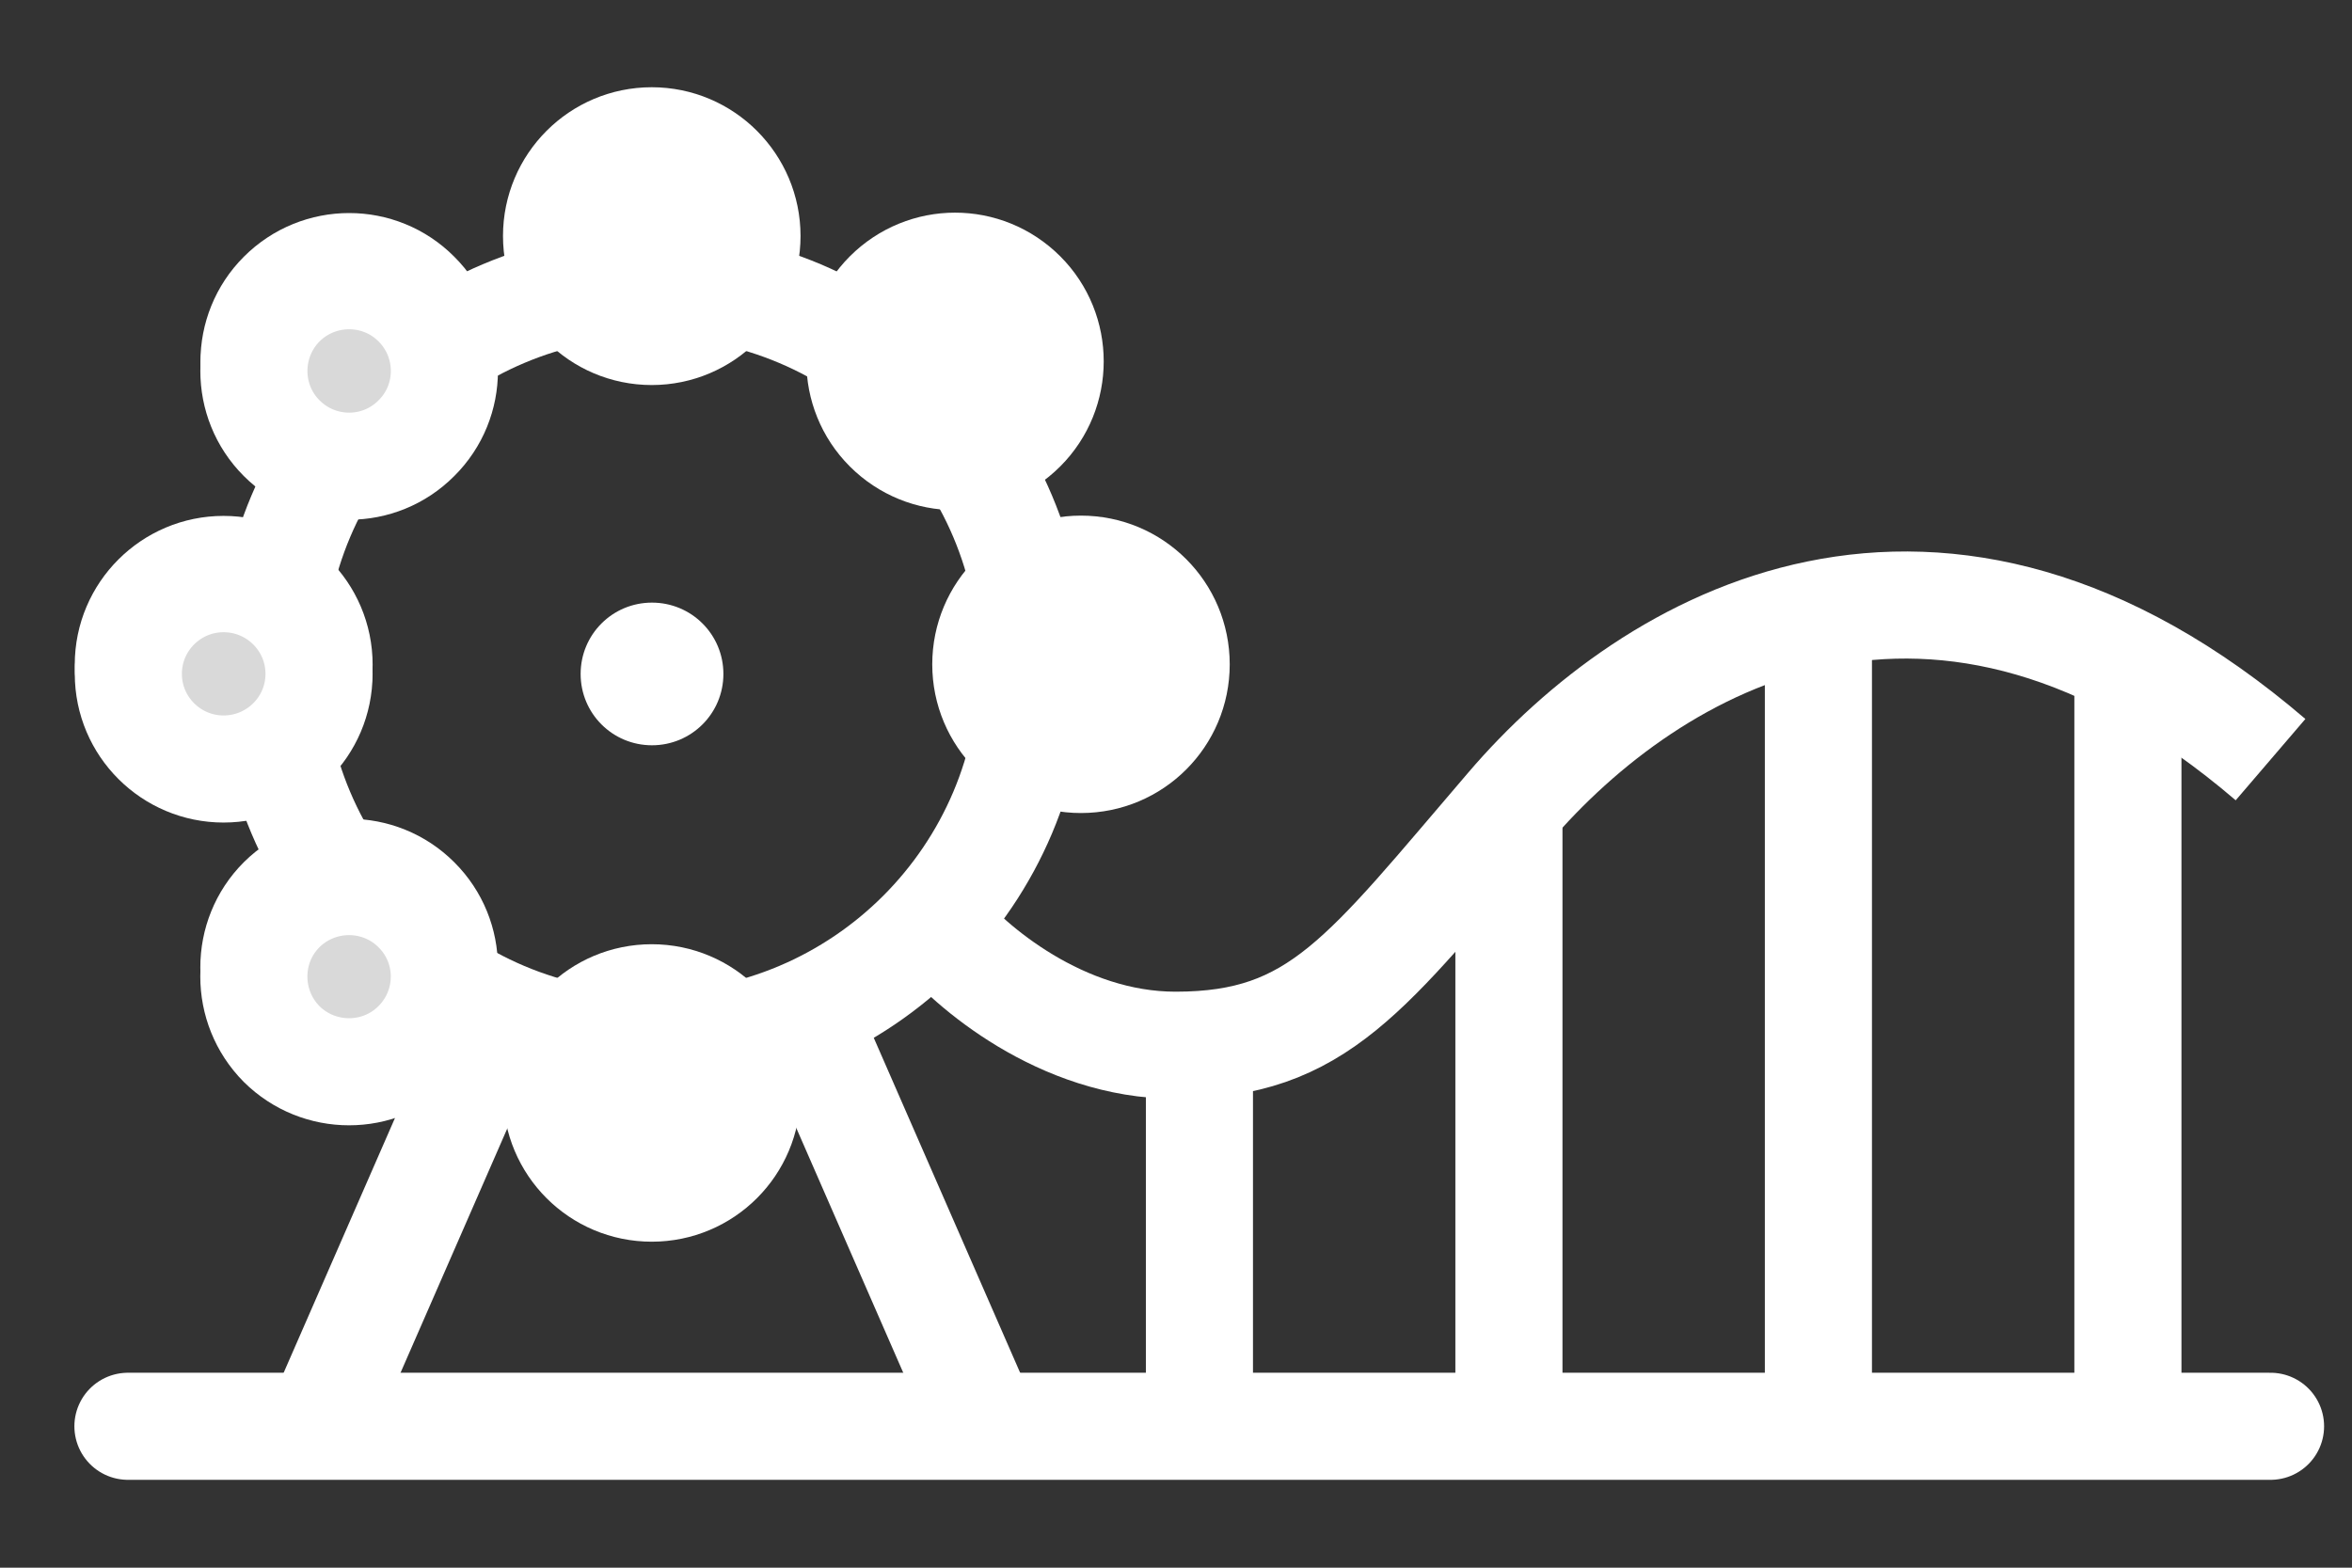
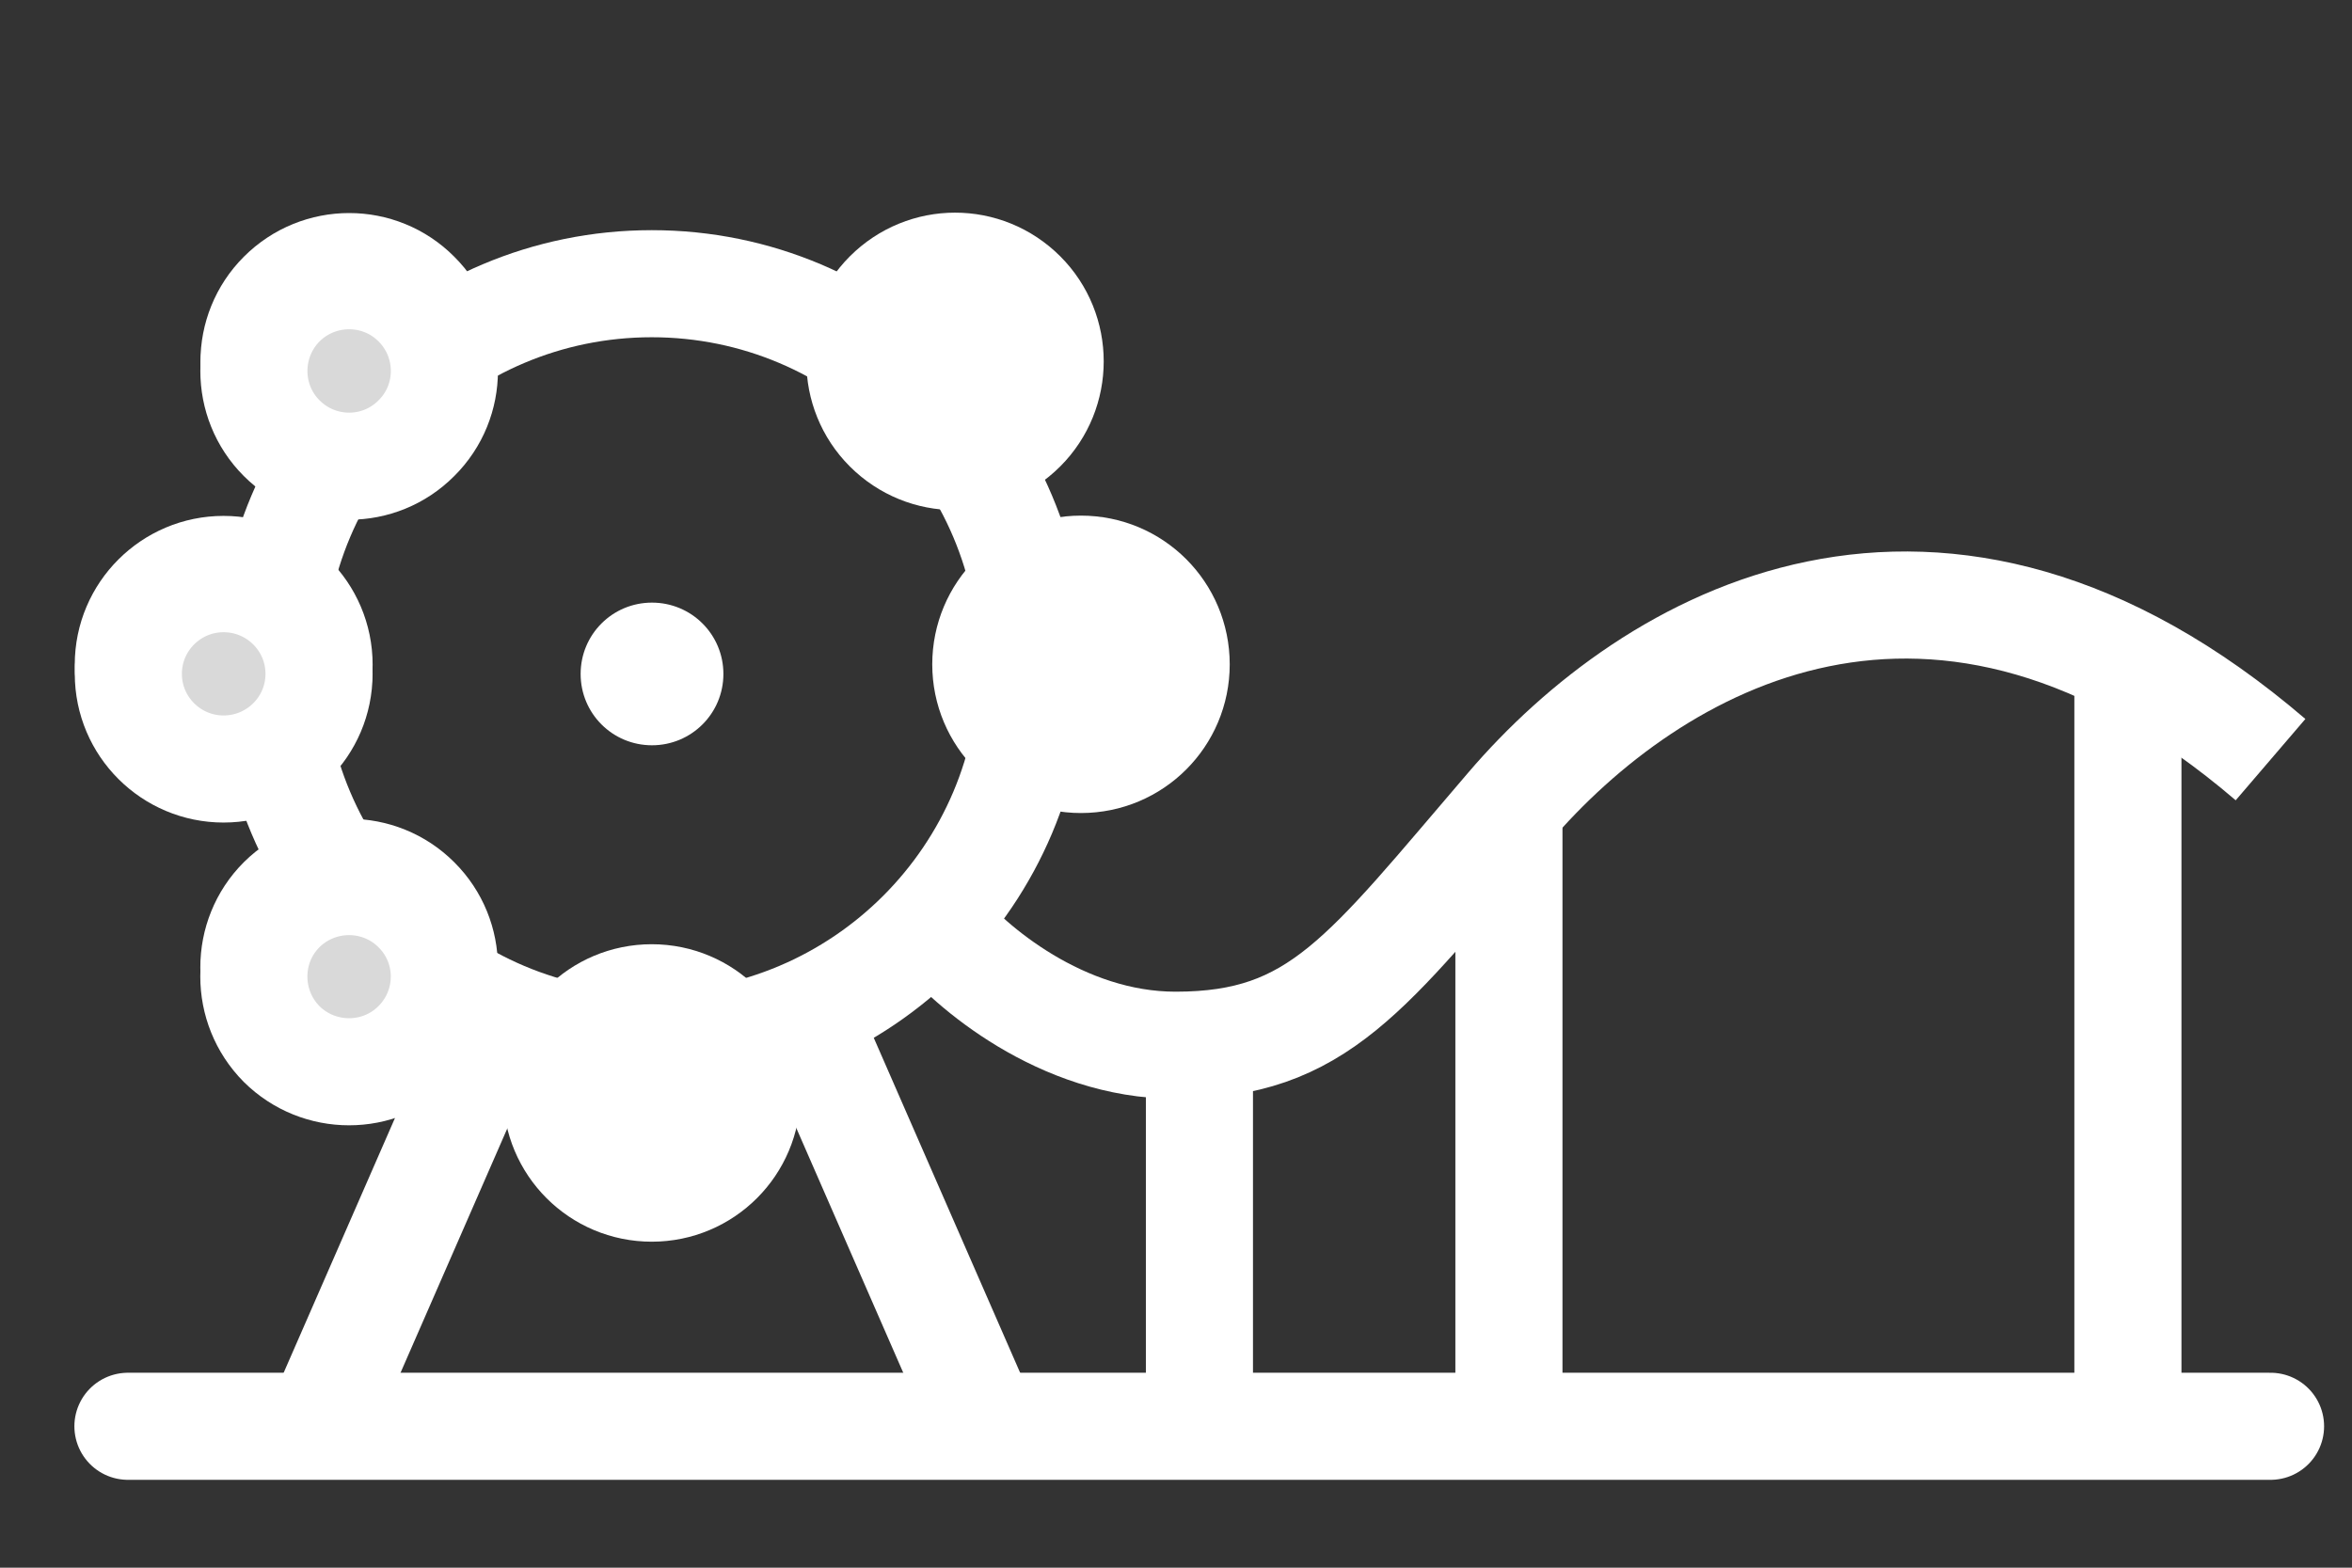
<svg xmlns="http://www.w3.org/2000/svg" width="30px" height="20px" viewBox="0 0 30 20" version="1.1">
  <rect x="0" y="0" width="30" height="20" fill="#333333" stroke="none" />
  <g id="surface1">
    <path style="fill:none;stroke-width:1.64;stroke-linecap:butt;stroke-linejoin:bevel;stroke:rgb(100%,100%,100%);stroke-opacity:1;stroke-miterlimit:4;" d="M 4.88 21.844 L 7.43 16.008 M 15.084 21.844 L 12.534 16.008 " transform="matrix(0.833,0,0,0.833,0,0)" />
    <path style="fill:none;stroke-width:1.64;stroke-linecap:butt;stroke-linejoin:miter;stroke:rgb(100%,100%,100%);stroke-opacity:1;stroke-miterlimit:4;" d="M 15.811 10.177 C 15.811 13.397 13.2 16.008 9.98 16.008 C 6.759 16.008 4.148 13.397 4.148 10.177 C 4.148 6.956 6.759 4.345 9.98 4.345 C 13.2 4.345 15.811 6.956 15.811 10.177 Z M 15.811 10.177 " transform="matrix(0.833,0,0,0.833,0,0)" />
-     <path style="fill-rule:nonzero;fill:rgb(100%,100%,100%);fill-opacity:1;stroke-width:1.64;stroke-linecap:butt;stroke-linejoin:miter;stroke:rgb(100%,100%,100%);stroke-opacity:1;stroke-miterlimit:4;" d="M 11.438 3.614 C 11.438 4.42 10.786 5.077 9.98 5.077 C 9.173 5.077 8.522 4.42 8.522 3.614 C 8.522 2.812 9.173 2.156 9.98 2.156 C 10.786 2.156 11.438 2.812 11.438 3.614 Z M 11.438 3.614 " transform="matrix(0.833,0,0,0.833,0,0)" />
    <path style="fill-rule:nonzero;fill:rgb(100%,100%,100%);fill-opacity:1;stroke-width:1.64;stroke-linecap:butt;stroke-linejoin:miter;stroke:rgb(100%,100%,100%);stroke-opacity:1;stroke-miterlimit:4;" d="M 11.438 16.739 C 11.438 17.545 10.786 18.197 9.98 18.197 C 9.173 18.197 8.522 17.545 8.522 16.739 C 8.522 15.933 9.173 15.281 9.98 15.281 C 10.786 15.281 11.438 15.933 11.438 16.739 Z M 11.438 16.739 " transform="matrix(0.833,0,0,0.833,0,0)" />
    <path style="fill-rule:nonzero;fill:rgb(100%,100%,100%);fill-opacity:1;stroke-width:1.64;stroke-linecap:butt;stroke-linejoin:miter;stroke:rgb(100%,100%,100%);stroke-opacity:1;stroke-miterlimit:4;" d="M 17.998 10.178 C 17.998 10.984 17.347 11.635 16.541 11.635 C 15.734 11.635 15.083 10.984 15.083 10.178 C 15.083 9.371 15.734 8.72 16.541 8.72 C 17.347 8.72 17.998 9.371 17.998 10.178 Z M 17.998 10.178 " transform="matrix(0,0.833,-0.833,0,22.266,-5.303)" />
    <path style="fill-rule:nonzero;fill:rgb(100%,100%,100%);fill-opacity:1;stroke-width:1.64;stroke-linecap:butt;stroke-linejoin:miter;stroke:rgb(100%,100%,100%);stroke-opacity:1;stroke-miterlimit:4;" d="M 4.876 10.18 C 4.876 10.981 4.224 11.638 3.418 11.638 C 2.612 11.638 1.96 10.981 1.96 10.18 C 1.96 9.374 2.612 8.717 3.418 8.717 C 4.224 8.717 4.876 9.374 4.876 10.18 Z M 4.876 10.18 " transform="matrix(0,0.833,-0.833,0,11.331,5.632)" />
    <path style="fill-rule:nonzero;fill:rgb(100%,100%,100%);fill-opacity:1;stroke-width:1.64;stroke-linecap:butt;stroke-linejoin:miter;stroke:rgb(100%,100%,100%);stroke-opacity:1;stroke-miterlimit:4;" d="M 16.077 5.536 C 16.077 6.345 15.428 6.995 14.619 6.995 C 13.817 6.995 13.164 6.342 13.164 5.54 C 13.164 4.731 13.813 4.081 14.622 4.081 C 15.424 4.081 16.077 4.734 16.077 5.536 Z M 16.077 5.536 " transform="matrix(0.589,0.589,-0.589,0.589,6.832,-7.263)" />
    <path style="fill-rule:nonzero;fill:rgb(100%,100%,100%);fill-opacity:1;stroke-width:1.64;stroke-linecap:butt;stroke-linejoin:miter;stroke:rgb(100%,100%,100%);stroke-opacity:1;stroke-miterlimit:4;" d="M 6.798 14.819 C 6.798 15.621 6.145 16.274 5.34 16.277 C 4.534 16.274 3.881 15.621 3.881 14.819 C 3.885 14.013 4.538 13.36 5.34 13.36 C 6.145 13.357 6.798 14.01 6.798 14.819 Z M 6.798 14.819 " transform="matrix(0.589,0.589,-0.589,0.589,10.035,0.469)" />
    <path style="fill-rule:nonzero;fill:rgb(100%,100%,100%);fill-opacity:1;stroke-width:1.64;stroke-linecap:butt;stroke-linejoin:miter;stroke:rgb(100%,100%,100%);stroke-opacity:1;stroke-miterlimit:4;" d="M 6.799 5.541 C 6.799 6.343 6.146 6.996 5.344 6.996 C 4.536 6.996 3.883 6.343 3.886 5.538 C 3.883 4.732 4.536 4.079 5.341 4.083 C 6.146 4.079 6.799 4.732 6.799 5.541 Z M 6.799 5.541 " transform="matrix(-0.589,0.589,-0.589,-0.589,10.862,4.731)" />
    <path style="fill:none;stroke-width:1.64;stroke-linecap:round;stroke-linejoin:miter;stroke:rgb(100%,100%,100%);stroke-opacity:1;stroke-miterlimit:4;" d="M 1.959 21.844 L 34.767 21.844 " transform="matrix(0.833,0,0,0.833,0,0)" />
    <path style="fill:none;stroke-width:1.64;stroke-linecap:butt;stroke-linejoin:bevel;stroke:rgb(100%,100%,100%);stroke-opacity:1;stroke-miterlimit:4;" d="M 14.353 14.189 C 14.841 14.794 16.252 16.008 18 16.008 C 20.189 16.008 20.916 14.916 23.105 12.366 C 25.289 9.811 29.663 7.261 34.767 11.634 " transform="matrix(0.833,0,0,0.833,0,0)" />
    <path style="fill:none;stroke-width:1.64;stroke-linecap:butt;stroke-linejoin:bevel;stroke:rgb(100%,100%,100%);stroke-opacity:1;stroke-miterlimit:4;" d="M 18.366 16.008 L 18.366 21.478 " transform="matrix(0.833,0,0,0.833,0,0)" />
    <path style="fill:none;stroke-width:1.64;stroke-linecap:butt;stroke-linejoin:bevel;stroke:rgb(100%,100%,100%);stroke-opacity:1;stroke-miterlimit:4;" d="M 23.105 12.366 L 23.105 21.478 " transform="matrix(0.833,0,0,0.833,0,0)" />
-     <path style="fill:none;stroke-width:1.64;stroke-linecap:butt;stroke-linejoin:bevel;stroke:rgb(100%,100%,100%);stroke-opacity:1;stroke-miterlimit:4;" d="M 27.844 9.45 L 27.844 21.478 " transform="matrix(0.833,0,0,0.833,0,0)" />
    <path style="fill:none;stroke-width:1.64;stroke-linecap:butt;stroke-linejoin:bevel;stroke:rgb(100%,100%,100%);stroke-opacity:1;stroke-miterlimit:4;" d="M 32.583 10.177 L 32.583 21.478 " transform="matrix(0.833,0,0,0.833,0,0)" />
    <path style=" stroke:none;fill-rule:nonzero;fill:rgb(100%,100%,100%);fill-opacity:1;" d="M 9.227 8.598 C 9.227 9.102 8.82 9.508 8.316 9.508 C 7.812 9.508 7.406 9.102 7.406 8.598 C 7.406 8.094 7.812 7.688 8.316 7.688 C 8.82 7.688 9.227 8.094 9.227 8.598 Z M 9.227 8.598 " />
    <path style="fill-rule:nonzero;fill:rgb(85.098%,85.098%,85.098%);fill-opacity:1;stroke-width:1.64;stroke-linecap:butt;stroke-linejoin:miter;stroke:rgb(100%,100%,100%);stroke-opacity:1;stroke-miterlimit:4;" d="M 4.876 10.32 C 4.876 11.122 4.225 11.778 3.419 11.778 C 2.612 11.778 1.961 11.122 1.961 10.32 C 1.961 9.514 2.612 8.858 3.419 8.858 C 4.225 8.858 4.876 9.514 4.876 10.32 Z M 4.876 10.32 " transform="matrix(0,0.833,-0.833,0,11.448,5.749)" />
    <path style="fill-rule:nonzero;fill:rgb(85.098%,85.098%,85.098%);fill-opacity:1;stroke-width:1.64;stroke-linecap:butt;stroke-linejoin:miter;stroke:rgb(100%,100%,100%);stroke-opacity:1;stroke-miterlimit:4;" d="M 6.798 14.959 C 6.798 15.761 6.145 16.414 5.34 16.418 C 4.534 16.414 3.881 15.761 3.881 14.959 C 3.885 14.154 4.538 13.501 5.34 13.501 C 6.145 13.497 6.798 14.15 6.798 14.959 Z M 6.798 14.959 " transform="matrix(0.589,0.589,-0.589,0.589,10.117,0.504)" />
    <path style="fill-rule:nonzero;fill:rgb(85.098%,85.098%,85.098%);fill-opacity:1;stroke-width:1.64;stroke-linecap:butt;stroke-linejoin:miter;stroke:rgb(100%,100%,100%);stroke-opacity:1;stroke-miterlimit:4;" d="M 6.8 5.681 C 6.8 6.483 6.147 7.136 5.341 7.139 C 4.536 7.136 3.883 6.483 3.883 5.681 C 3.883 4.872 4.536 4.219 5.341 4.222 C 6.147 4.219 6.8 4.872 6.8 5.681 Z M 6.8 5.681 " transform="matrix(-0.589,0.589,-0.589,-0.589,10.944,4.931)" />
  </g>
</svg>